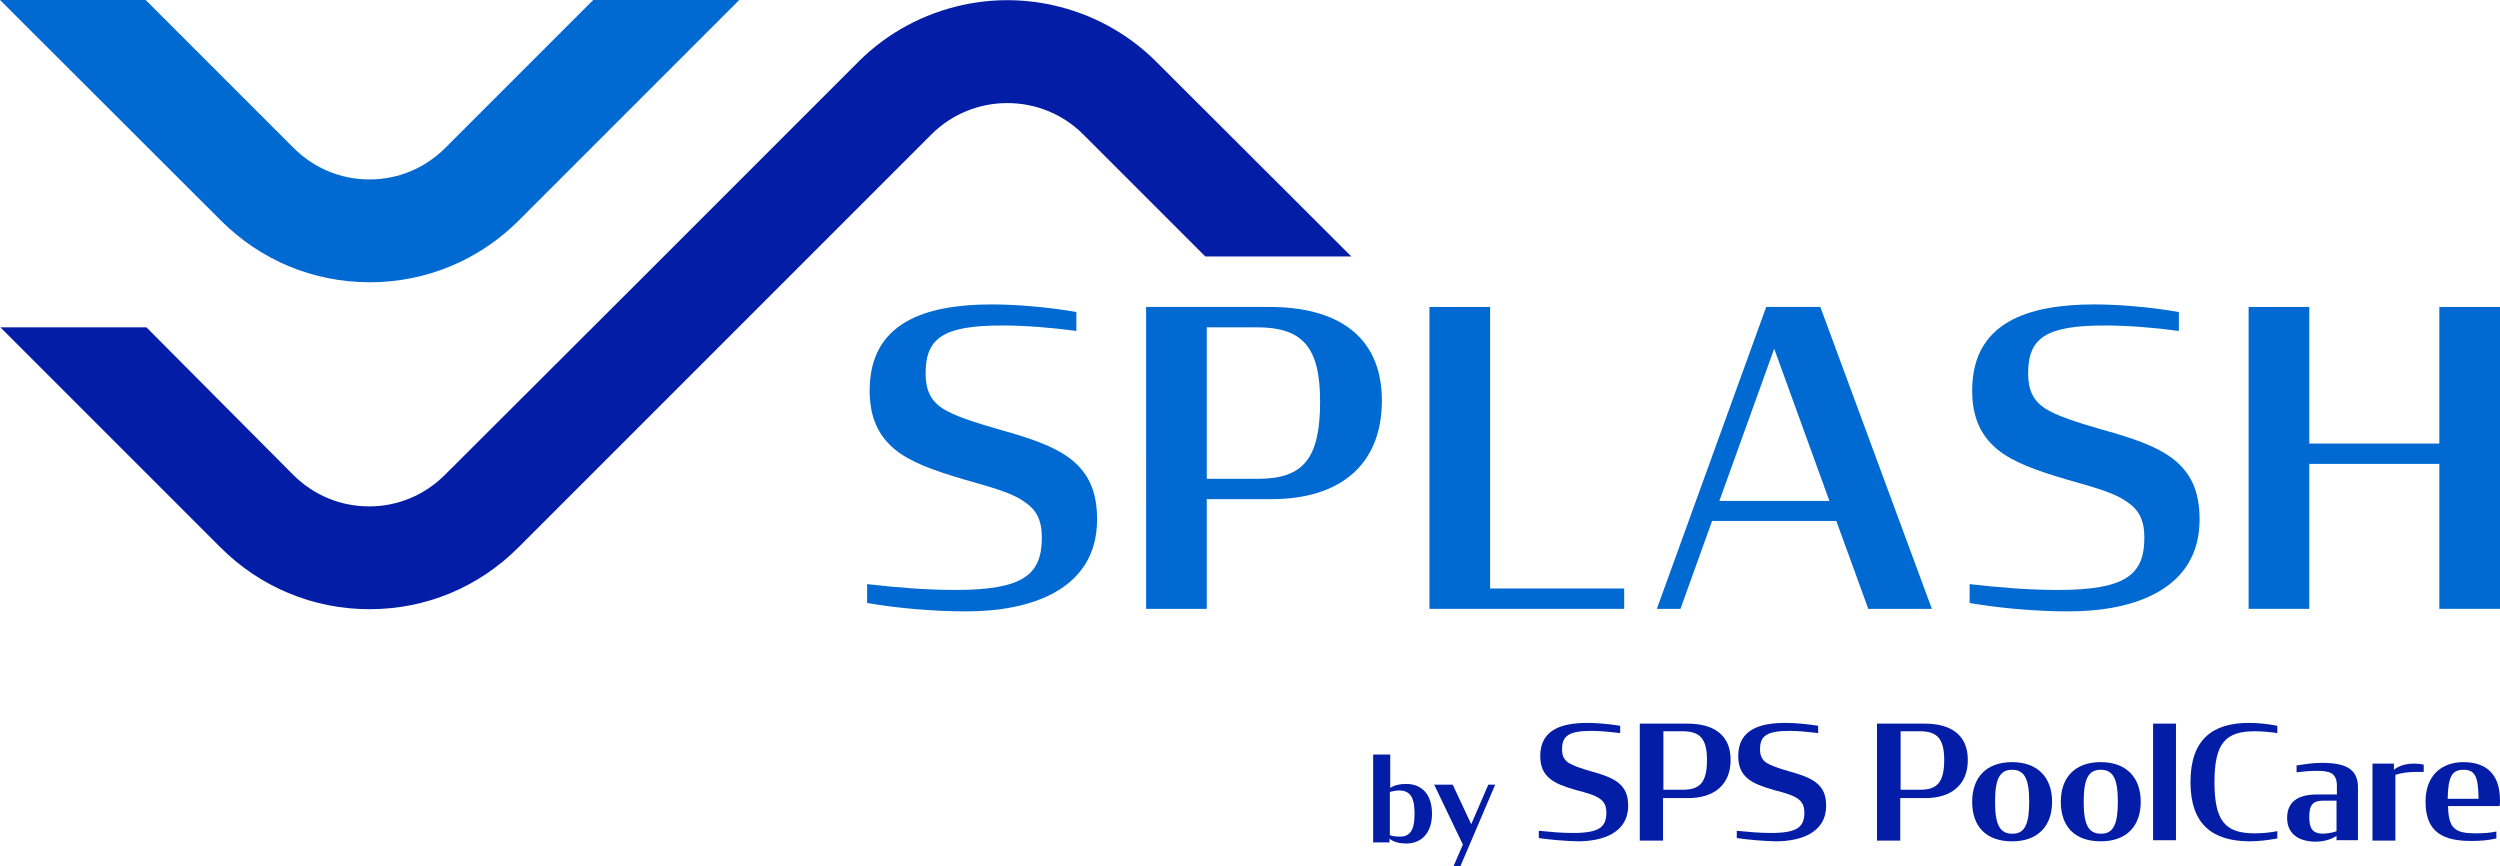
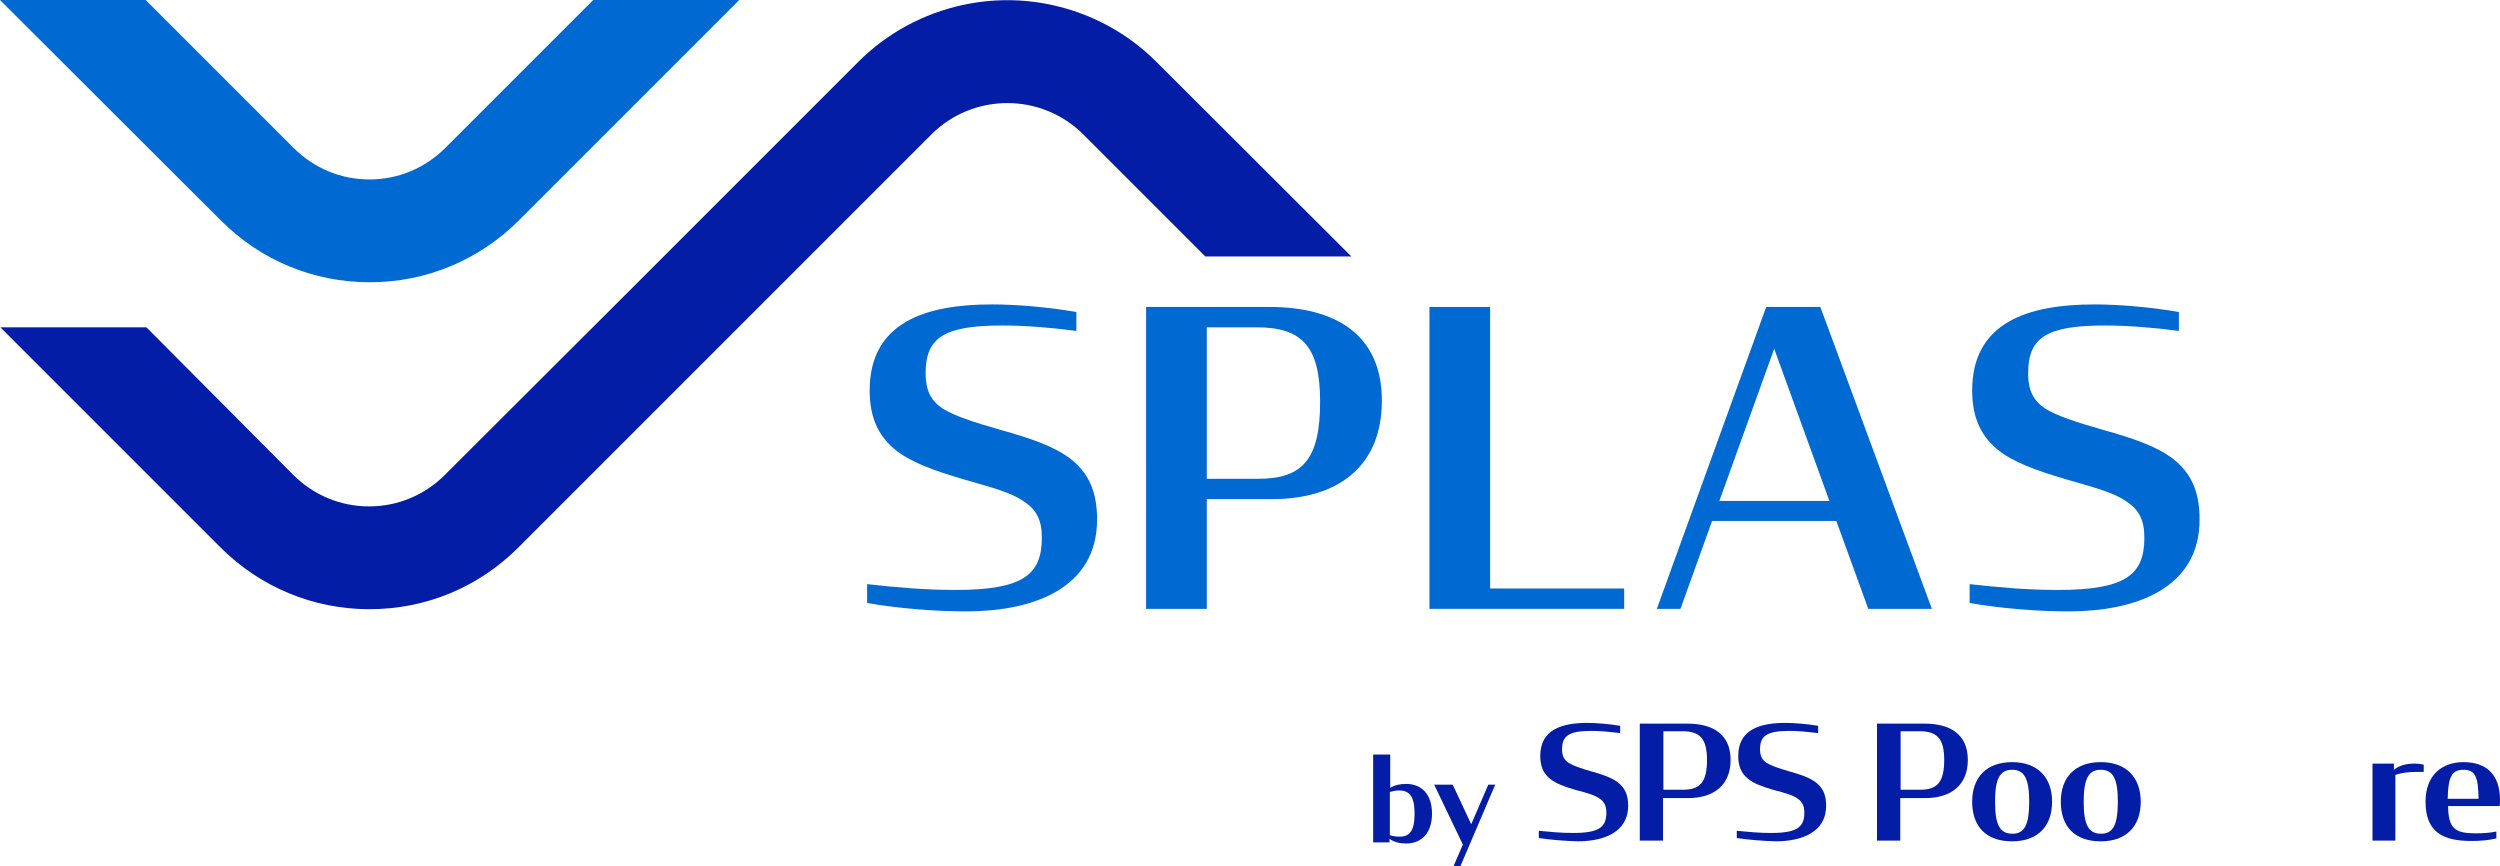
<svg xmlns="http://www.w3.org/2000/svg" viewBox="0 0 688.2 238.5">
  <path d="m238.7 166v-5.2c8 .9 15.9 1.6 24.3 1.6 18.7 0 23.8-4.2 23.8-14.4 0-5-1.6-7.8-5-10-3.4-2.4-8.7-3.8-16.7-6.1-8.1-2.4-14.6-4.7-18.9-8.3-4.4-3.7-6.8-8.7-6.8-16.1 0-18.8 15.4-23.7 33.7-23.7 6.3 0 15.4.7 23.2 2.1v5.2c-6.6-.9-14.1-1.5-20.3-1.5-16.2 0-21.2 3.3-21.2 13.2 0 4.7 1.5 7.5 4.6 9.6 3.3 2.1 8.6 3.8 15.9 5.9 8.6 2.4 15 4.6 19.5 8.1 4.8 3.8 7.2 8.8 7.2 16.6 0 19.1-17.8 25.3-36 25.3-8.6 0-18.5-.8-27.3-2.3z" fill="#0069d2" />
  <path d="m315.5 84.5h34c18 0 30.9 7.5 30.9 25.8 0 17.7-11.6 27.1-30.3 27.1h-17.9v30.2h-16.7zm30.9 47.3c12.3 0 17-5.5 17-21.2 0-15.1-4.8-20.5-17.5-20.5h-13.7v41.7z" fill="#0069d2" />
  <path d="m393.5 84.5h16.7v77.5h36.9v5.6h-53.6z" fill="#0069d2" />
  <path d="m486.2 84.5h14.9l30.7 83.1h-17.5l-8.8-24.2h-34.2l-8.7 24.2h-6.5zm-12.9 53.4h30.3l-15.2-41.9z" fill="#0069d2" />
  <path d="m542.2 166v-5.2c8 .9 15.9 1.6 24.3 1.6 18.7 0 23.8-4.2 23.8-14.4 0-5-1.6-7.8-5-10-3.4-2.4-8.7-3.8-16.7-6.1-8.1-2.4-14.6-4.7-18.9-8.3-4.4-3.7-6.8-8.7-6.8-16.1 0-18.8 15.4-23.7 33.7-23.7 6.3 0 15.4.7 23.2 2.1v5.2c-6.6-.9-14.1-1.5-20.3-1.5-16.2 0-21.2 3.3-21.2 13.2 0 4.7 1.5 7.5 4.6 9.6 3.3 2.1 8.6 3.8 15.9 5.9 8.6 2.4 15 4.6 19.5 8.1 4.8 3.8 7.2 8.8 7.2 16.6 0 19.1-17.8 25.3-36 25.3-8.6 0-18.5-.8-27.3-2.3z" fill="#0069d2" />
-   <path d="m671.5 127.7h-35.8v39.9h-16.7v-83.1h16.7v37.6h35.8v-37.6h16.7v83.1h-16.7z" fill="#0069d2" />
  <g fill="#031da7">
    <path d="m423.6 230.7v-2c3.1.3 6.1.6 9.4.6 7.2 0 9.2-1.6 9.2-5.6 0-1.9-.6-3-1.9-3.9s-3.3-1.5-6.4-2.3c-3.1-.9-5.7-1.8-7.3-3.2-1.7-1.4-2.6-3.3-2.6-6.2 0-7.3 6-9.1 13-9.1 2.4 0 6 .3 9 .8v2c-2.6-.3-5.4-.6-7.8-.6-6.3 0-8.2 1.3-8.2 5.1 0 1.8.6 2.9 1.8 3.7 1.3.8 3.3 1.5 6.1 2.3 3.3.9 5.8 1.8 7.5 3.1 1.9 1.5 2.8 3.4 2.8 6.4 0 7.4-6.9 9.8-13.9 9.8-3.4-.1-7.3-.4-10.7-.9z" />
    <path d="m451.4 199.2h13.1c7 0 11.9 2.9 11.9 10 0 6.8-4.5 10.5-11.7 10.5h-6.9v11.7h-6.4zm11.9 18.2c4.7 0 6.6-2.1 6.6-8.2 0-5.8-1.9-7.9-6.7-7.9h-5.3v16.1z" />
    <path d="m478.1 230.7v-2c3.1.3 6.1.6 9.4.6 7.2 0 9.2-1.6 9.2-5.6 0-1.9-.6-3-1.9-3.9s-3.3-1.5-6.4-2.3c-3.1-.9-5.7-1.8-7.3-3.2-1.7-1.4-2.6-3.3-2.6-6.2 0-7.3 6-9.1 13-9.1 2.4 0 6 .3 9 .8v2c-2.6-.3-5.4-.6-7.8-.6-6.3 0-8.2 1.3-8.2 5.1 0 1.8.6 2.9 1.8 3.7 1.3.8 3.3 1.5 6.1 2.3 3.3.9 5.8 1.8 7.5 3.1 1.9 1.5 2.8 3.4 2.8 6.4 0 7.4-6.9 9.8-13.9 9.8-3.5-.1-7.3-.4-10.7-.9z" />
    <path d="m516.7 199.2h13.1c7 0 11.9 2.9 11.9 10 0 6.8-4.5 10.5-11.7 10.5h-6.9v11.7h-6.4zm11.9 18.2c4.7 0 6.6-2.1 6.6-8.2 0-5.8-1.9-7.9-6.7-7.9h-5.3v16.1z" />
    <path d="m542.9 220.7c0-6.7 3.9-10.9 11-10.9s11 4.3 11 10.9c0 6.7-3.9 10.9-11 10.9-7.2 0-11-4.1-11-10.9zm15.7 0c0-6.1-1.2-8.8-4.7-8.8s-4.7 2.7-4.7 8.8 1.2 8.8 4.7 8.8c3.5.1 4.7-2.7 4.7-8.8z" />
    <path d="m567.3 220.7c0-6.7 3.9-10.9 11-10.9s11 4.3 11 10.9c0 6.7-3.9 10.9-11 10.9-7.2 0-11-4.1-11-10.9zm15.7 0c0-6.1-1.2-8.8-4.7-8.8s-4.7 2.7-4.7 8.8 1.2 8.8 4.7 8.8c3.5.1 4.7-2.7 4.7-8.8z" />
-     <path d="m592.7 199.2h6.3v32.1h-6.3z" />
-     <path d="m629.6 225.2c0-4.3 2.7-6.5 8.3-6.5h5.4v-2.3c0-3.7-2-4.2-5.6-4.2-1.9 0-4 .2-5.5.4v-1.9c2-.3 4.5-.7 6.9-.7 6.7 0 10 1.7 10 6.8v14.5h-5.9v-1.2c-1.3.9-3.4 1.6-5.9 1.6-5.2-.1-7.7-2.7-7.7-6.5zm13.6 3.6v-8.4h-3.5c-3.1 0-4 1.2-4 4.5s1 4.6 3.9 4.6c1.6-.1 3-.4 3.6-.7z" />
    <path d="m653.2 210.2h5.8v1.7c1.5-1.2 3.4-1.7 5.7-1.7.7 0 1.7.1 2.5.3v2c-.7 0-1.5 0-2.3 0-1.8 0-3.6.2-5.5.8v18.1h-6.3v-21.2z" />
    <path d="m667.7 220.7c0-7.4 4.6-10.9 10.4-10.9 6.3 0 10.1 3.3 10.1 10.5 0 .5 0 1-.1 1.6h-14.2c.1 6.2 1.9 7.5 7.6 7.5 1.9 0 3.8-.1 5.7-.5v1.9c-2.1.5-4.3.7-6.9.7-7.5 0-12.6-2.2-12.6-10.8zm6.1-.8h8.5c-.1-5.9-.8-8-4.2-8-3.2 0-4.2 2.1-4.3 8z" />
-     <path d="m603 215.3c0-11.7 6-16.3 16.1-16.3 2.6 0 5.3.3 7.8.8v2c-2.1-.3-4.2-.5-6.2-.5-8 0-11.1 3.2-11.1 14s3 14.1 11.1 14.1c2.1 0 4.1-.2 6.2-.6v2c-2.6.5-5.2.8-7.8.8-10.1-.1-16.1-4.7-16.1-16.3z" />
    <path d="m382.5 230.9v1h-4.5v-24.2h4.7v9.2c1.2-.8 2.7-1.1 4.4-1.1 4.3 0 7.1 2.9 7.1 8.2 0 5.2-2.8 8.2-7.1 8.2-1.8 0-3.4-.4-4.6-1.3zm6.9-6.9c0-4.8-1.4-6.4-4.3-6.4-.9 0-1.7.2-2.5.4v11.9c.8.3 1.7.4 2.5.4 2.9.1 4.3-1.5 4.3-6.3z" />
    <path d="m402.7 232.5-7.9-16.5h5.1l5.1 10.9 4.7-10.9h1.9l-9.6 22.5h-1.9z" />
    <path d="m318.3 17c-8.1-8.1-18.1-13.3-28.6-15.6-8.2-1.8-16.6-1.8-24.8 0-10.5 2.3-20.5 7.5-28.6 15.6l-61.6 61.6-52.2 52.1c-5.6 5.6-13 8.7-20.9 8.7s-15.3-3.1-20.9-8.7l-40.4-40.6h-40.2l60.6 60.6c10.9 10.9 25.5 17 41 17s30-6 41-17l72.2-72.2 41.5-41.5c11.5-11.5 30.3-11.5 41.8 0l33.6 33.6h40.2z" />
  </g>
  <path d="m203.5 0-60.7 60.7c-10.9 10.9-25.5 17-41 17s-30-6-41-17l-60.8-60.7h40.1l40.7 40.7c5.6 5.6 13 8.7 20.9 8.7s15.3-3.1 20.9-8.7l40.7-40.7z" fill="#0069d2" />
</svg>